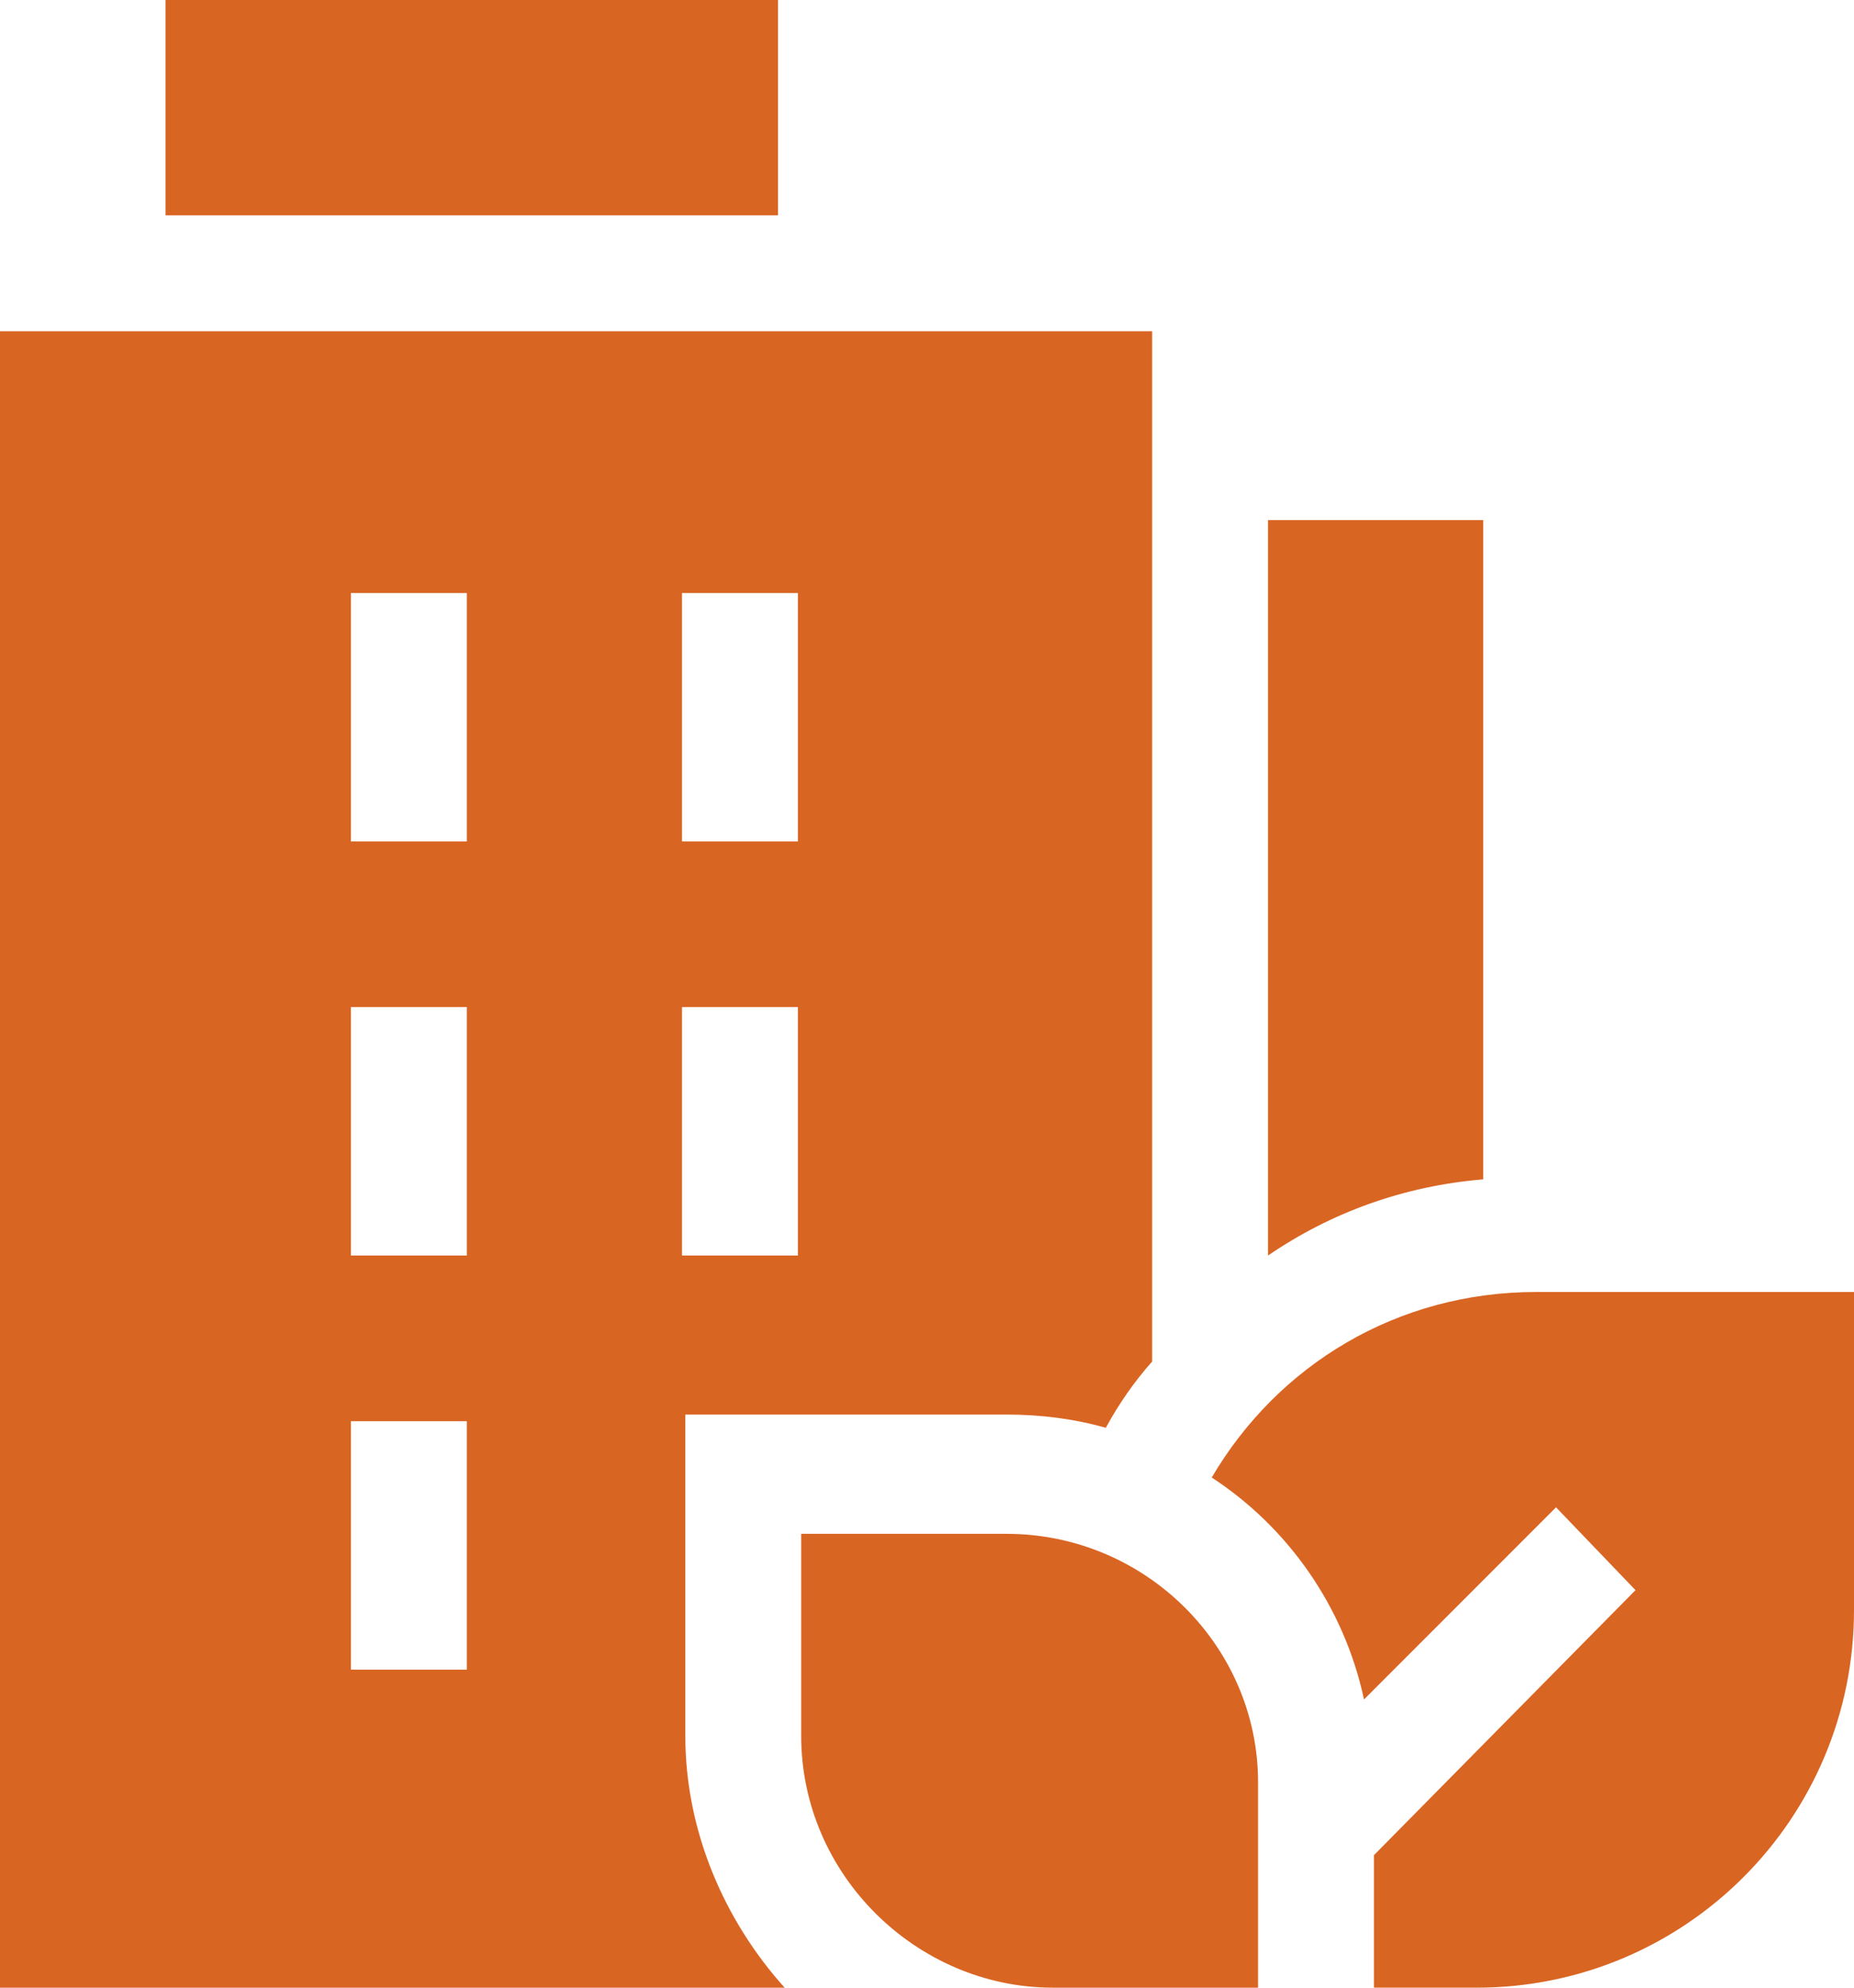
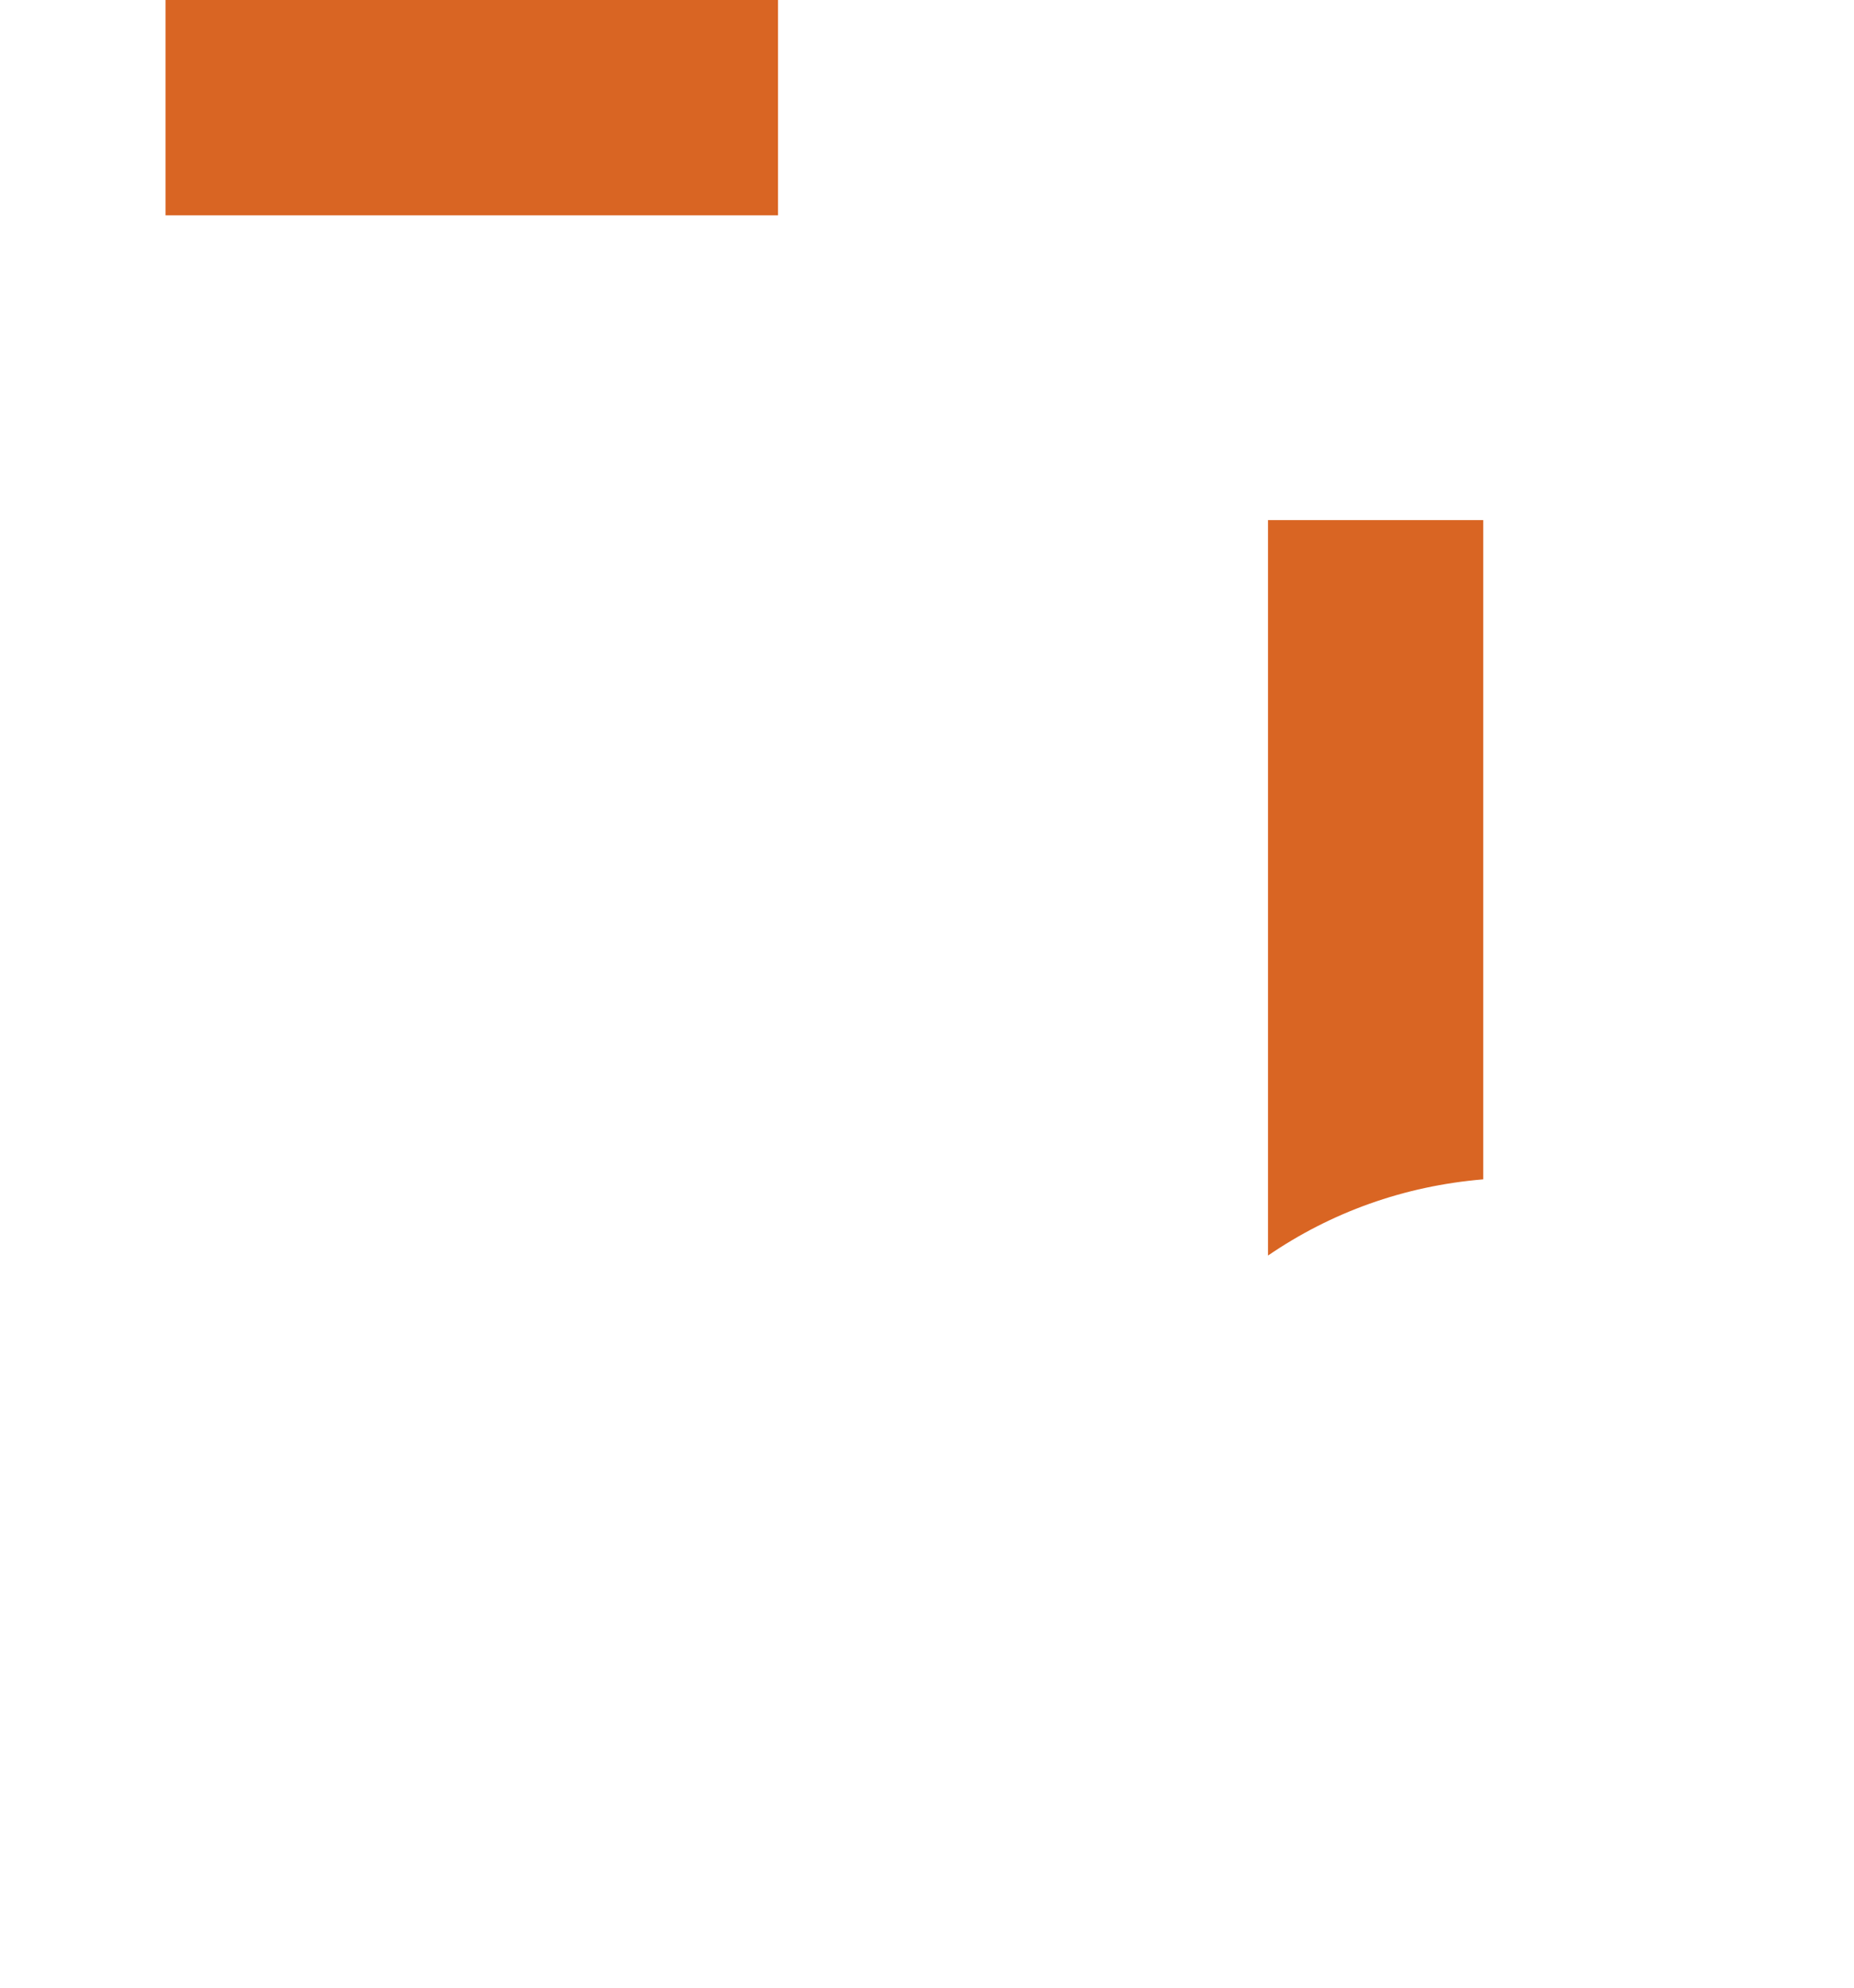
<svg xmlns="http://www.w3.org/2000/svg" viewBox="0 0 56 60" width="56" height="60">
  <title>Group</title>
  <style>		.s0 { fill: #d96523 } 	</style>
  <path class="s0" d="m5 0h18.5v6.5h-18.5z" />
  <path class="s0" d="m38.3 37.9c1.9-1.3 4.1-2.1 6.5-2.3v-19.9h-6.5z" />
-   <path class="s0" d="m20.7 52.4v-9.7h9.7q1.6 0 3 0.4 0.6-1.1 1.4-2v-31.1h-34.8v50h23.7c-1.8-2-3-4.7-3-7.6zm3.4-27h-3.5v-7.5h3.5zm-10 25h-3.5v-7.5h3.5zm0-12.5h-3.5v-7.5h3.5zm0-12.5h-3.5v-7.5h3.5zm6.5 5h3.5v7.5h-3.5z" />
-   <path class="s0" d="m36.6 44.6c2.3 1.5 4 3.9 4.6 6.7l5.8-5.8 2.4 2.5-7.9 8v4h3.1c6.3 0 11.4-5.1 11.4-11.4v-9.6h-9.6c-4.2 0-7.8 2.2-9.8 5.6z" />
-   <path class="s0" d="m38 53.8c0-4.1-3.4-7.5-7.6-7.5h-6.2v6.1c0 4.2 3.5 7.6 7.6 7.6h6.2v-6.2z" />
</svg>